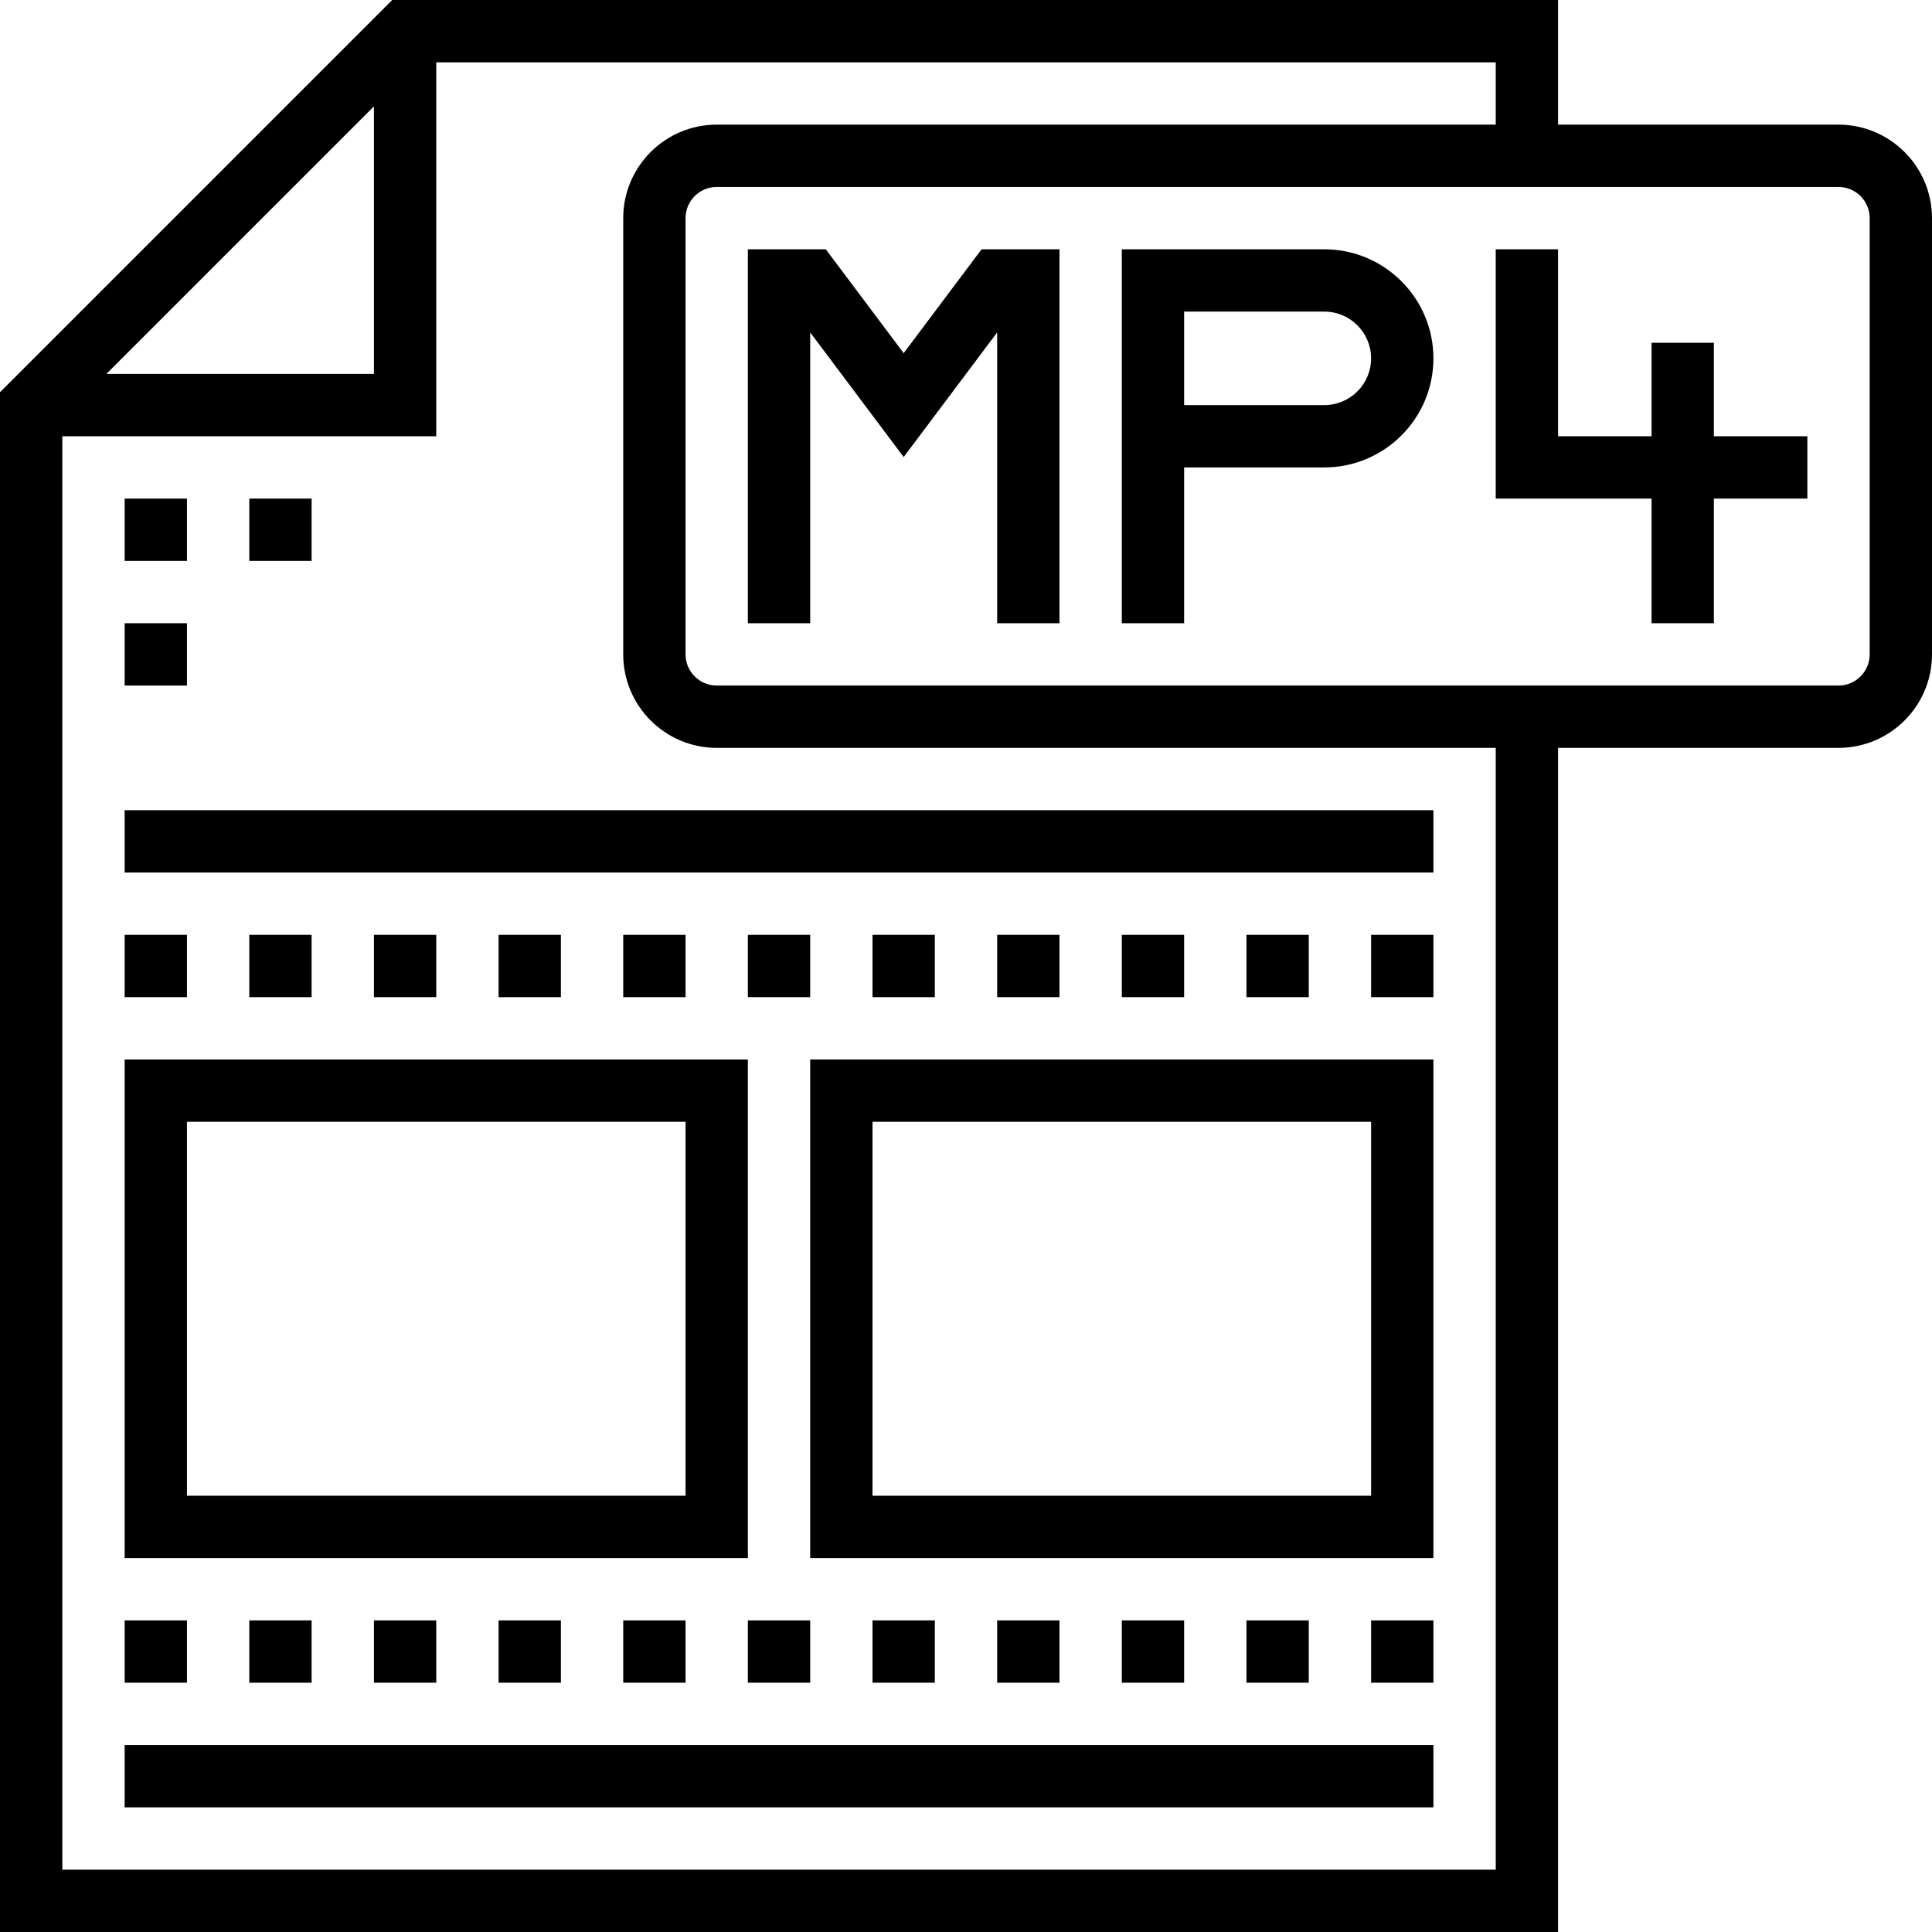
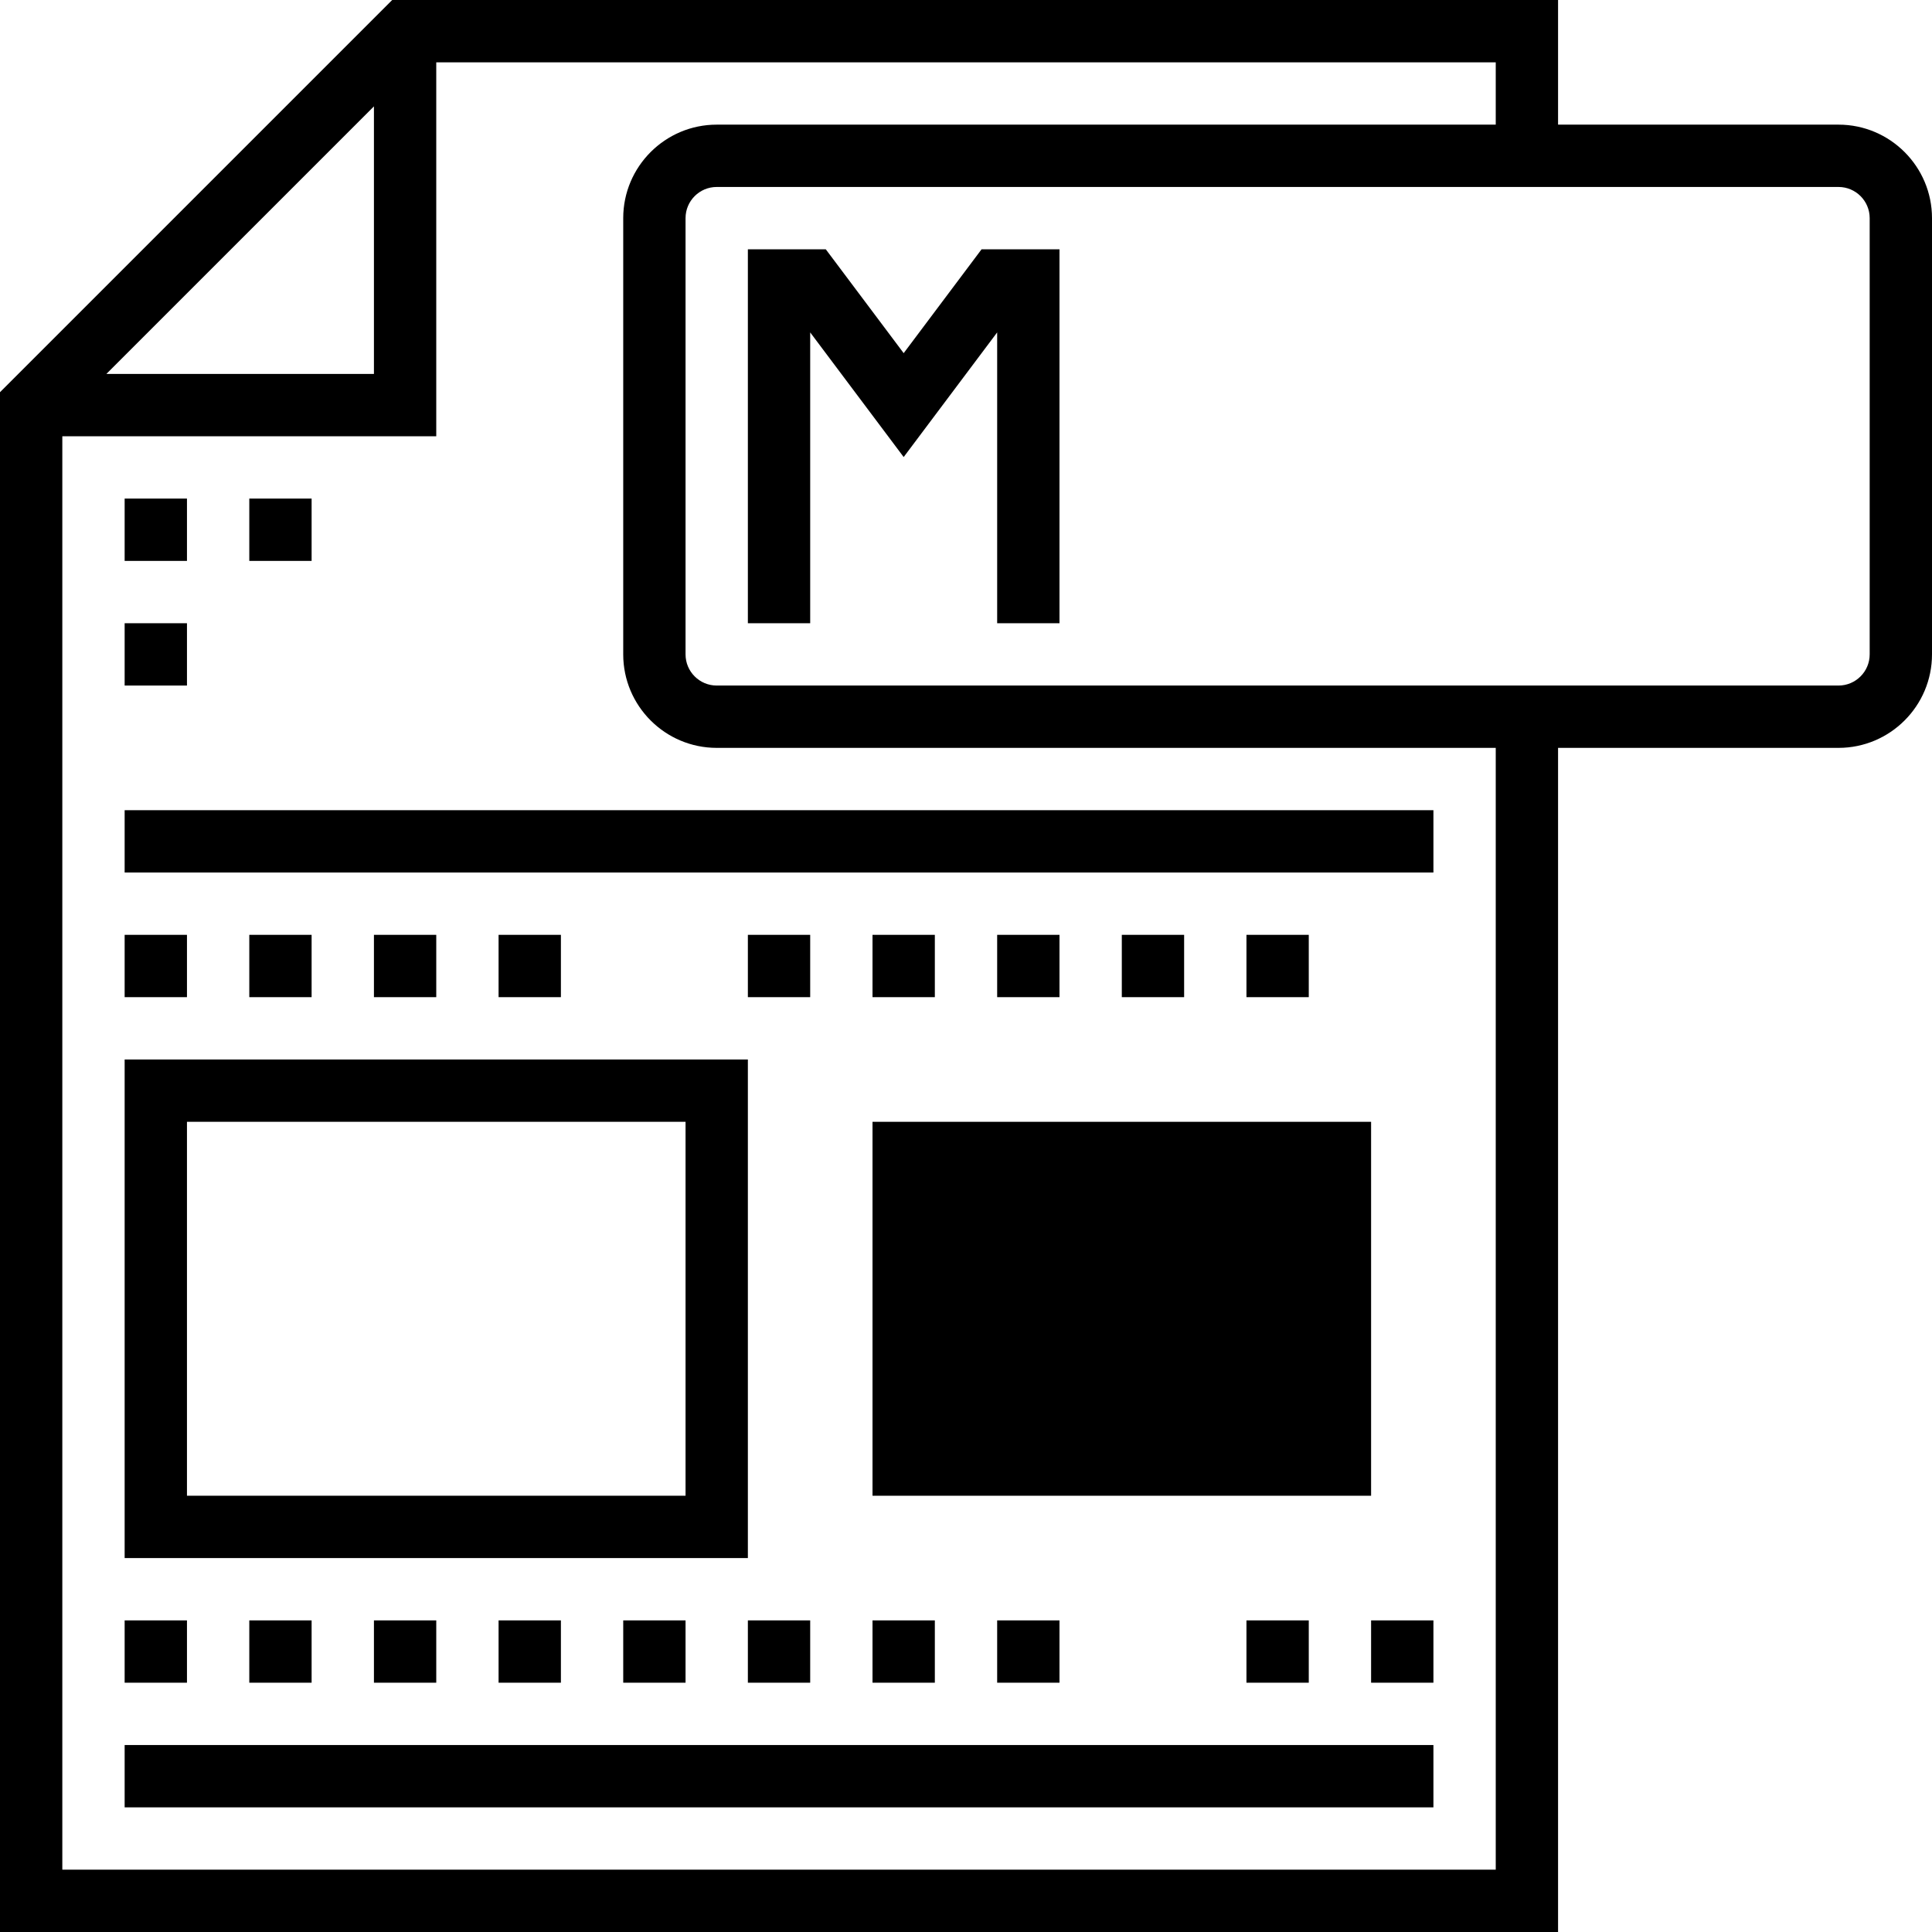
<svg xmlns="http://www.w3.org/2000/svg" version="1.1" id="Layer_1" x="0px" y="0px" viewBox="0 0 496 496" style="enable-background:new 0 0 496 496;" xml:space="preserve">
  <g>
    <g>
      <g>
        <path d="M472,32h-72V0H100.688L0,100.688V496h400V192h72c13.232,0,24-10.768,24-24V56C496,42.768,485.232,32,472,32z M96,27.312     V96H27.312L96,27.312z M384,480H16V112h96V16h272v16H184c-13.232,0-24,10.768-24,24v112c0,13.232,10.768,24,24,24h200V480z      M480,168c0,4.416-3.592,8-8,8H184c-4.408,0-8-3.584-8-8V56c0-4.416,3.592-8,8-8h288c4.408,0,8,3.584,8,8V168z" />
-         <path d="M340,64h-52v48v8v40h16v-40h36c15.44,0,28-12.56,28-28S355.44,64,340,64z M340,104h-36V80h36c6.616,0,12,5.384,12,12     C352,98.616,346.616,104,340,104z" />
        <rect x="32" y="128" width="16" height="16" />
        <rect x="64" y="128" width="16" height="16" />
        <rect x="32" y="160" width="16" height="16" />
        <polygon points="232,90.664 212,64 192,64 192,160 208,160 208,85.336 232,117.336 256,85.336 256,160 272,160 272,64 252,64         " />
-         <polygon points="440,88 424,88 424,112 400,112 400,64 384,64 384,128 424,128 424,160 440,160 440,128 464,128 464,112 440,112         " />
        <rect x="32" y="208" width="336" height="16" />
        <rect x="32" y="448" width="336" height="16" />
        <rect x="64" y="240" width="16" height="16" />
        <rect x="96" y="240" width="16" height="16" />
        <rect x="128" y="240" width="16" height="16" />
-         <rect x="160" y="240" width="16" height="16" />
        <rect x="192" y="240" width="16" height="16" />
        <rect x="224" y="240" width="16" height="16" />
        <rect x="256" y="240" width="16" height="16" />
        <rect x="288" y="240" width="16" height="16" />
        <rect x="320" y="240" width="16" height="16" />
        <rect x="64" y="416" width="16" height="16" />
        <rect x="32" y="240" width="16" height="16" />
        <rect x="32" y="416" width="16" height="16" />
        <rect x="96" y="416" width="16" height="16" />
        <rect x="128" y="416" width="16" height="16" />
        <rect x="160" y="416" width="16" height="16" />
        <rect x="192" y="416" width="16" height="16" />
        <rect x="224" y="416" width="16" height="16" />
        <rect x="256" y="416" width="16" height="16" />
-         <rect x="288" y="416" width="16" height="16" />
        <rect x="320" y="416" width="16" height="16" />
-         <rect x="352" y="240" width="16" height="16" />
        <rect x="352" y="416" width="16" height="16" />
        <path d="M192,272H32v128h160V272z M176,384H48v-96h128V384z" />
-         <path d="M208,400h160V272H208V400z M224,288h128v96H224V288z" />
+         <path d="M208,400h160V272V400z M224,288h128v96H224V288z" />
      </g>
    </g>
  </g>
  <g>
</g>
  <g>
</g>
  <g>
</g>
  <g>
</g>
  <g>
</g>
  <g>
</g>
  <g>
</g>
  <g>
</g>
  <g>
</g>
  <g>
</g>
  <g>
</g>
  <g>
</g>
  <g>
</g>
  <g>
</g>
  <g>
</g>
</svg>